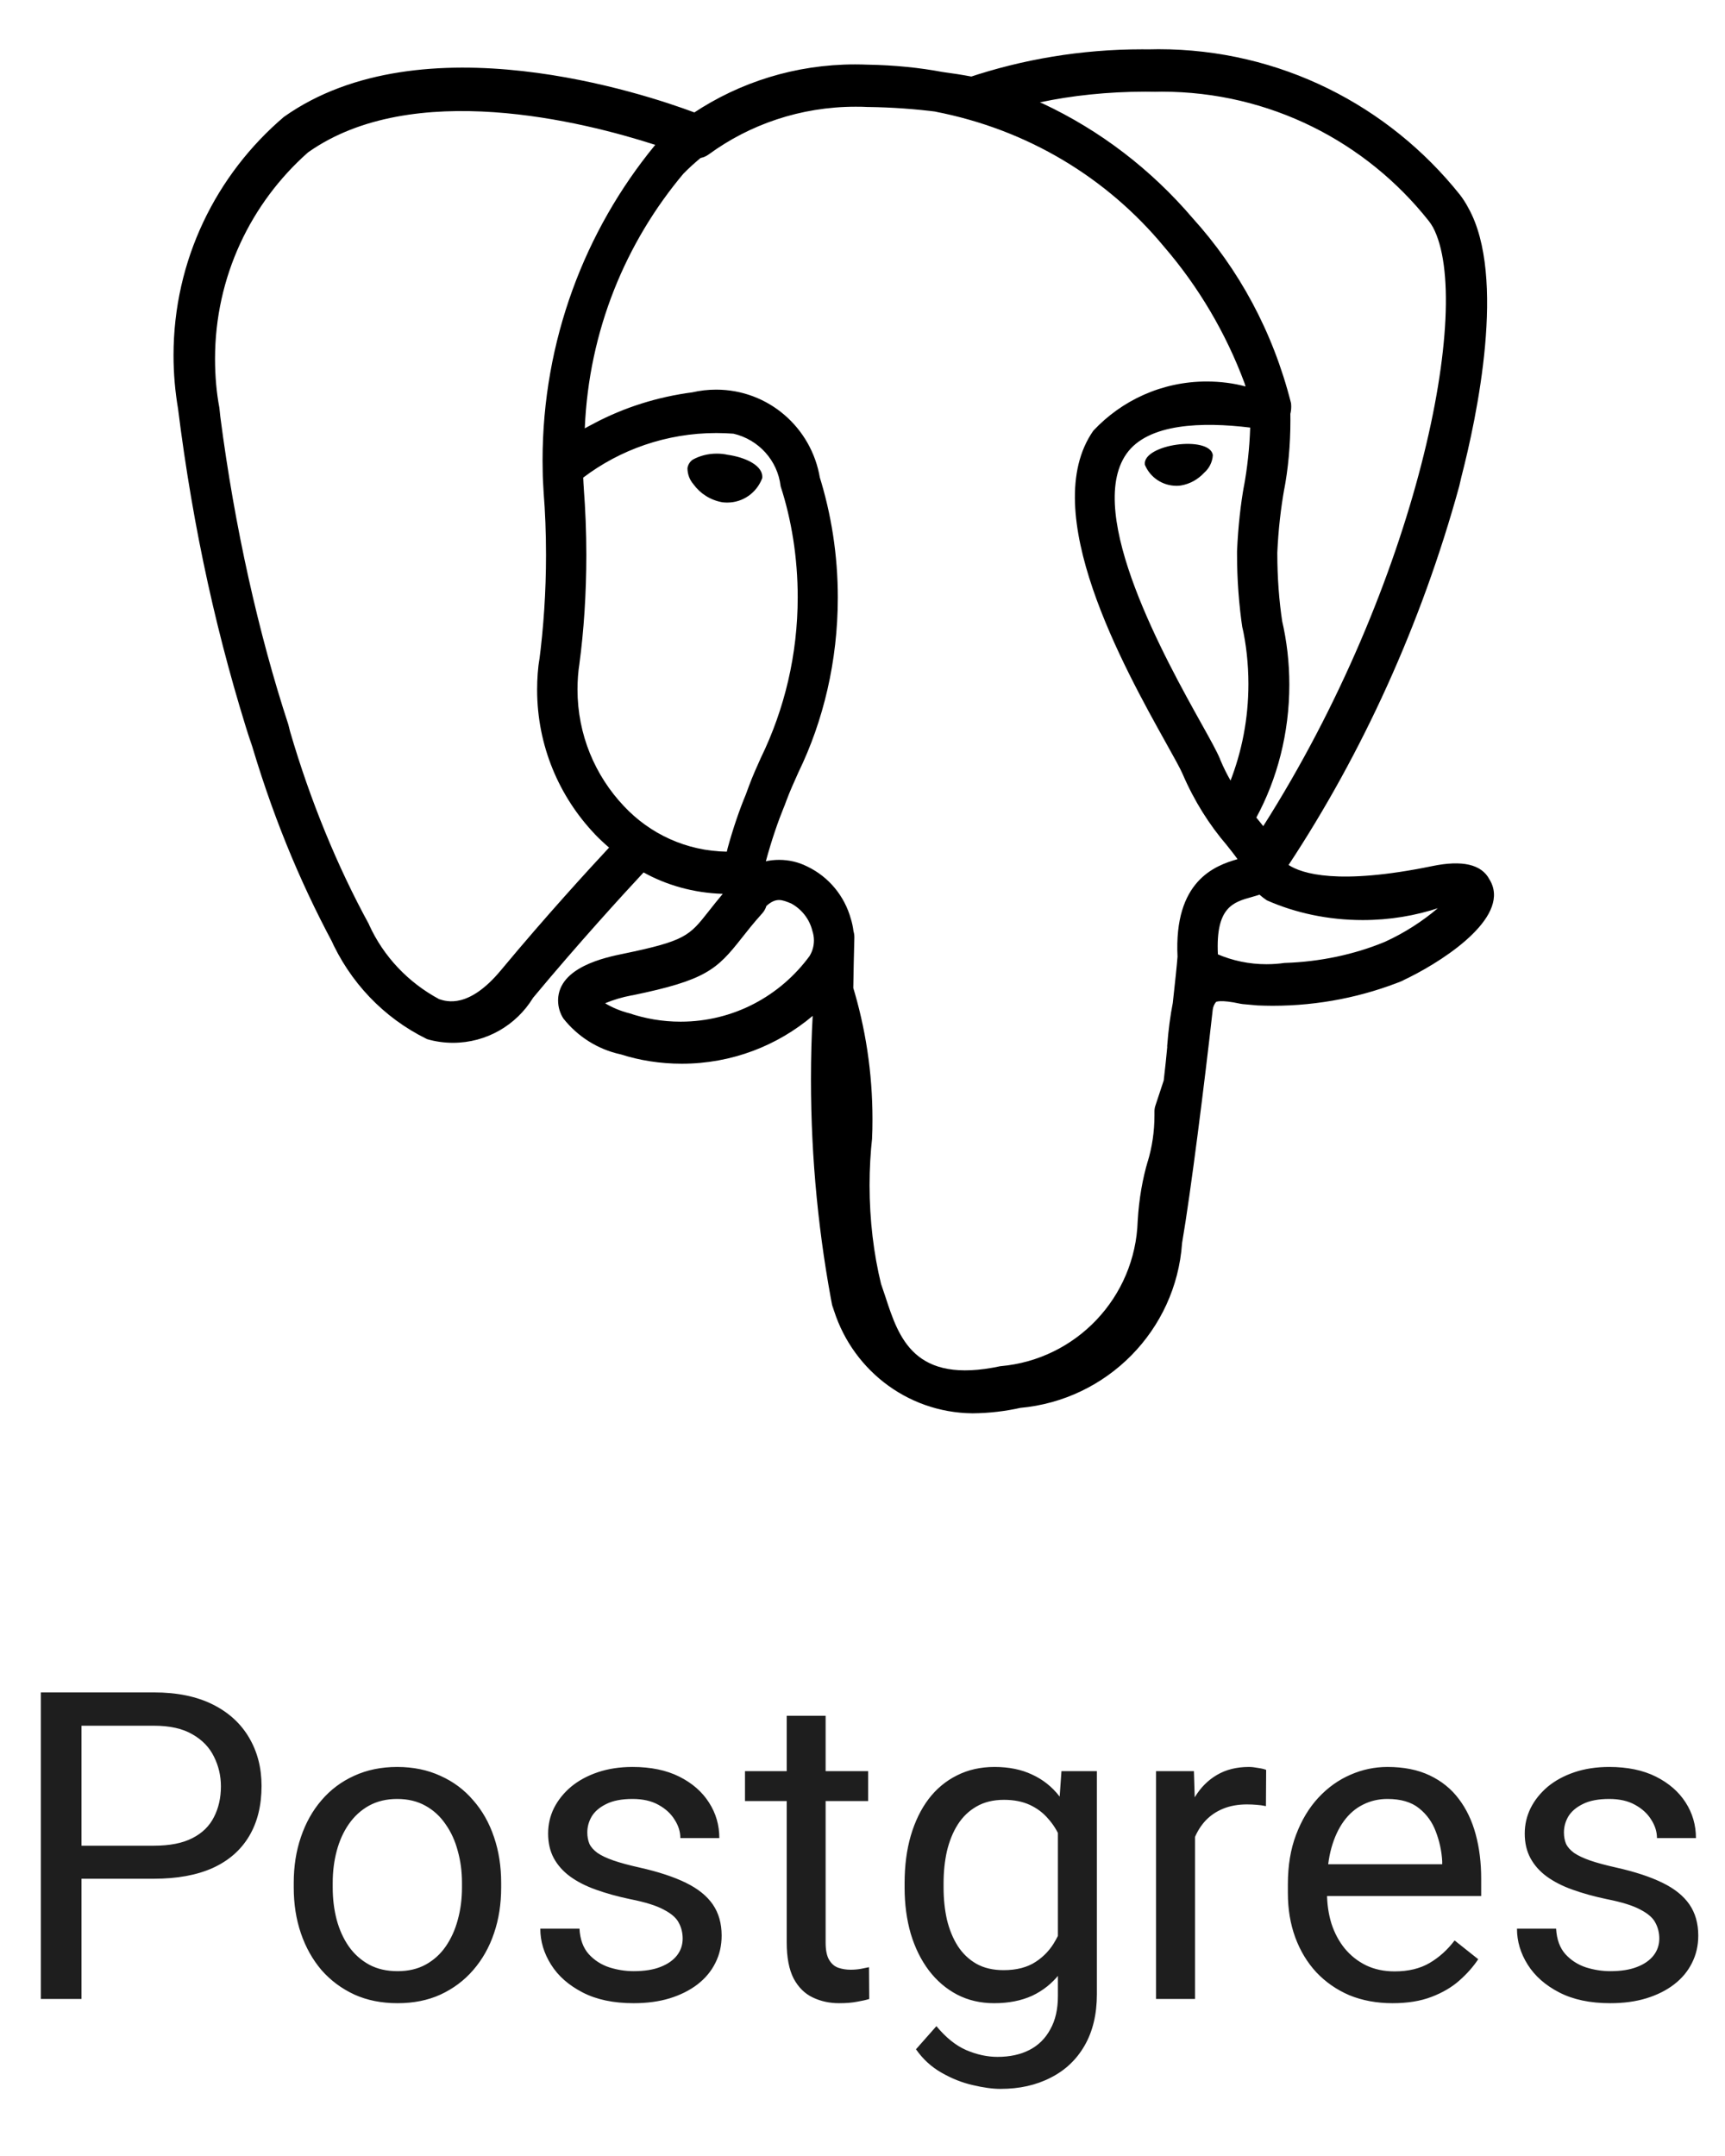
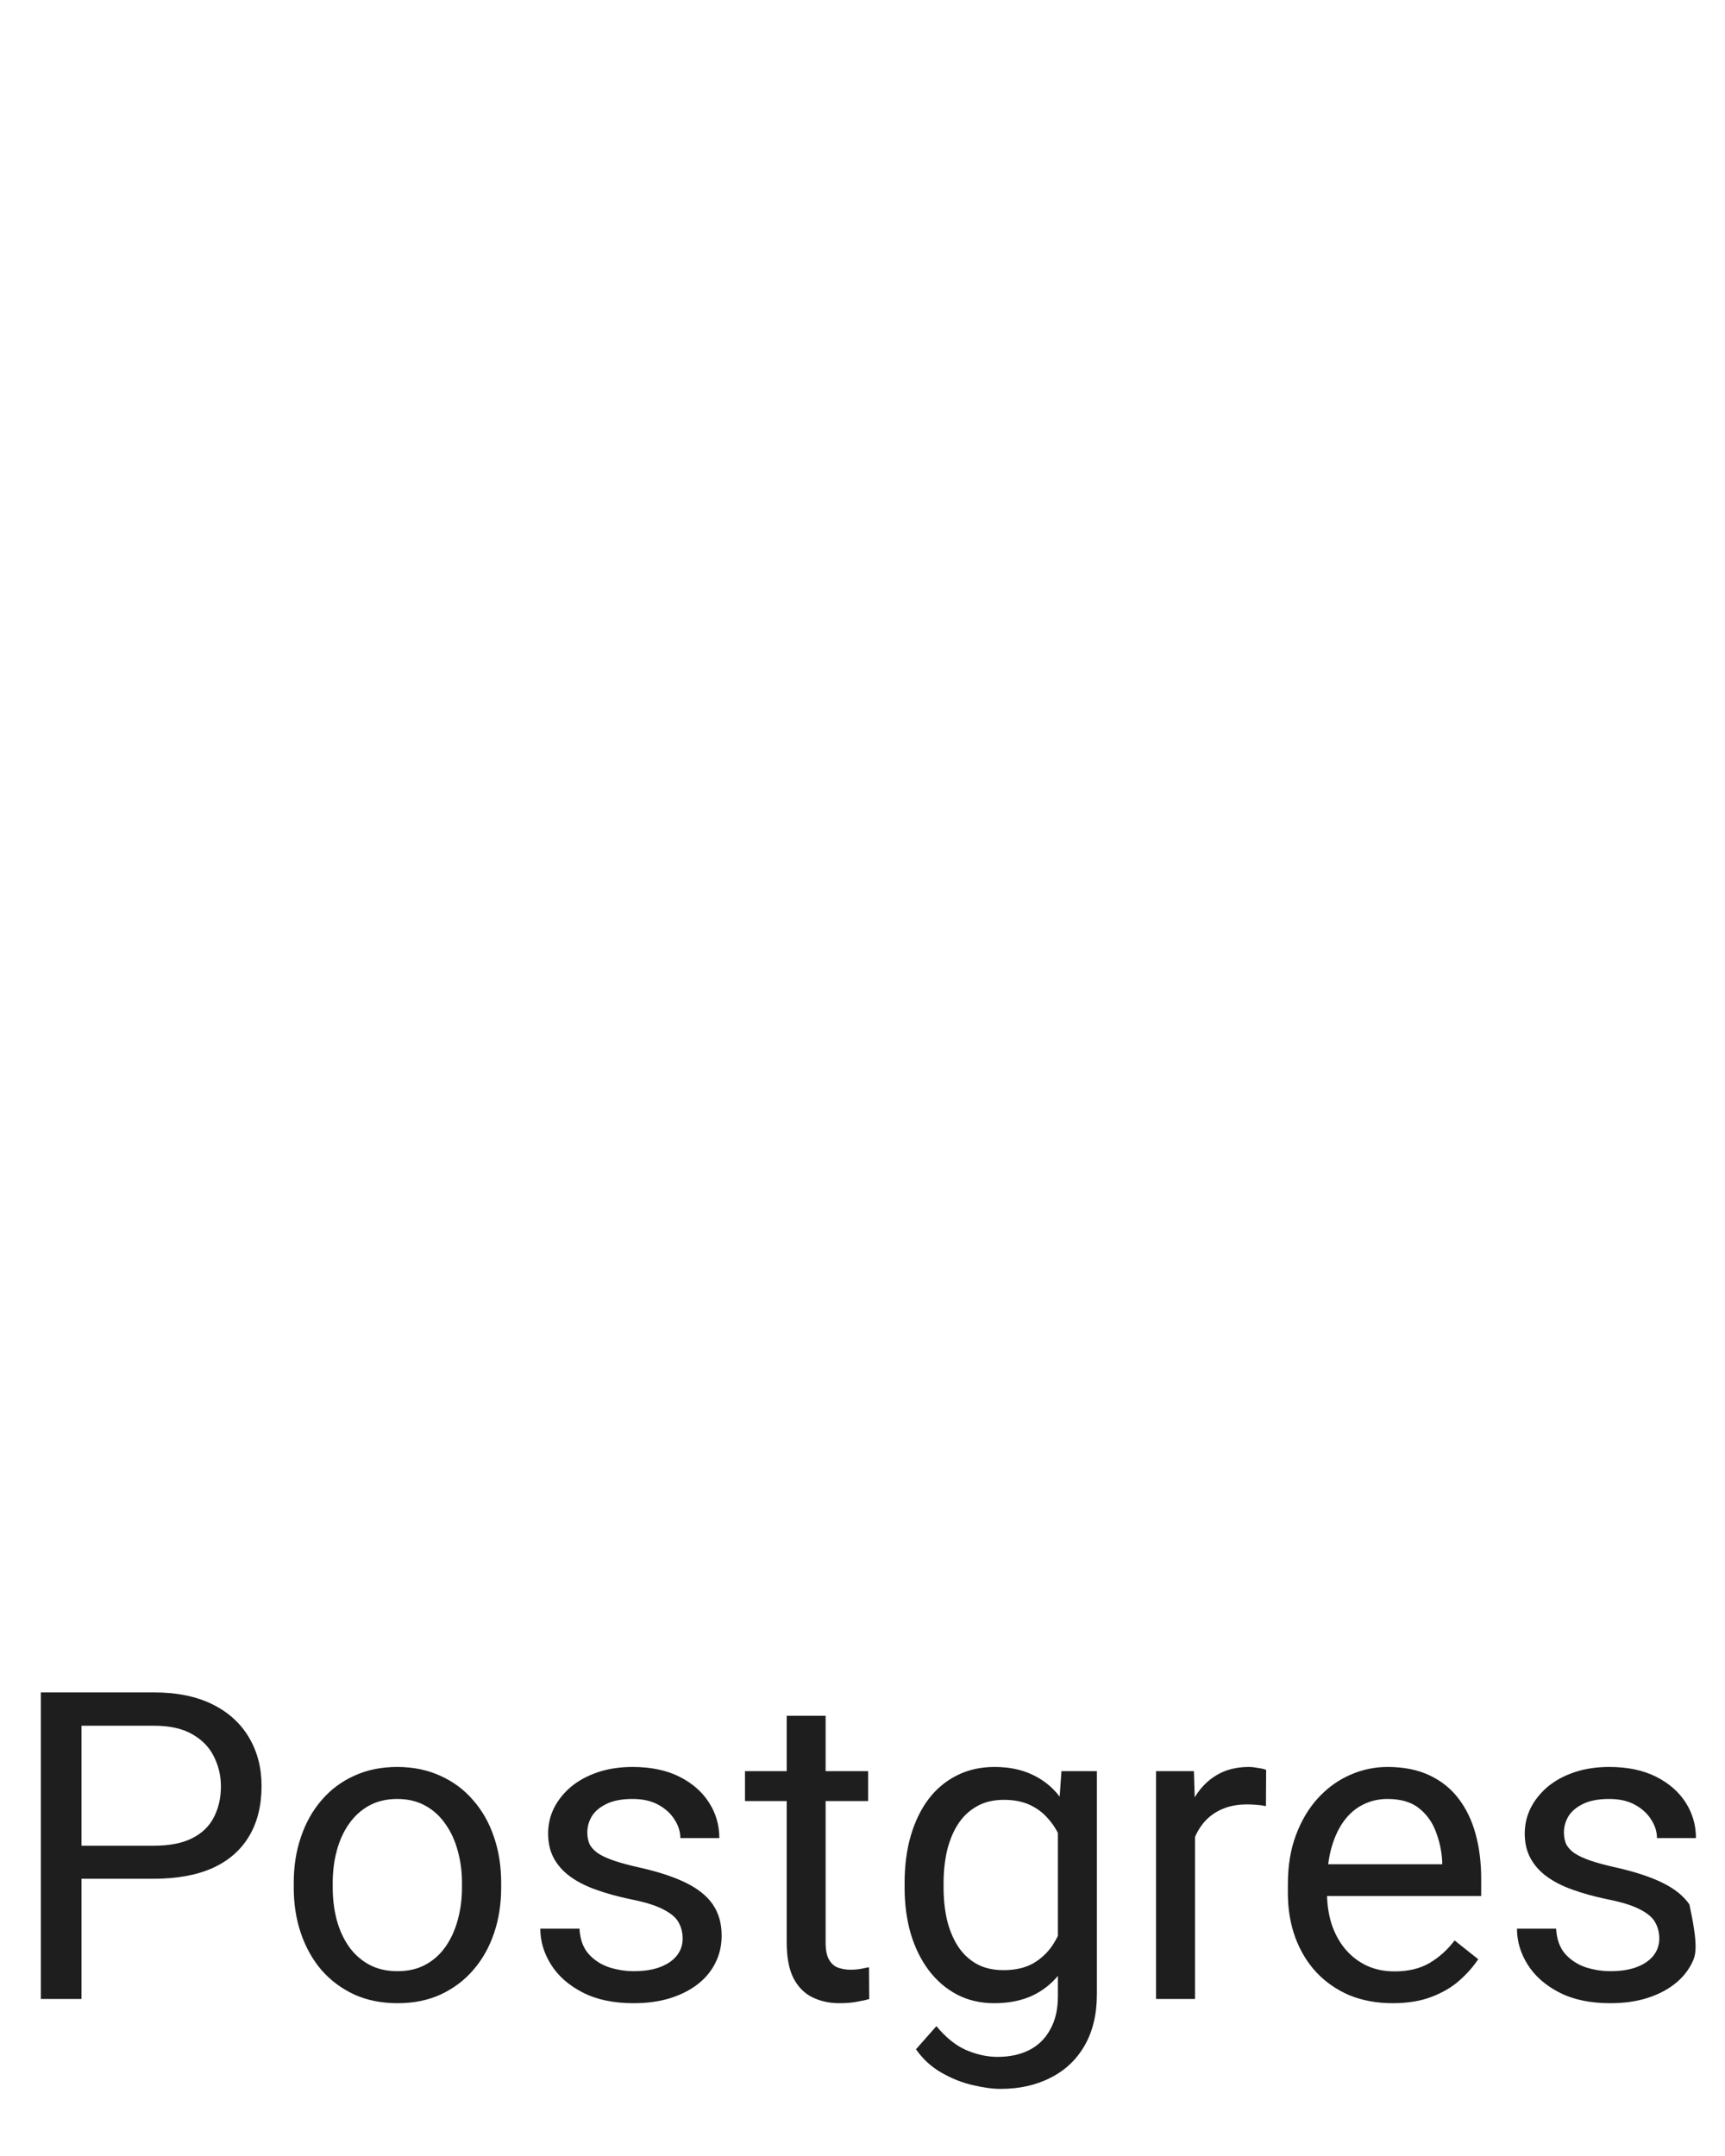
<svg xmlns="http://www.w3.org/2000/svg" width="32" height="40" viewBox="0 0 32 40" fill="none">
-   <path d="M2.855 34.856H1.336V34.243H2.855C3.15 34.243 3.388 34.196 3.57 34.102C3.753 34.009 3.885 33.879 3.969 33.712C4.055 33.545 4.098 33.355 4.098 33.142C4.098 32.946 4.055 32.763 3.969 32.591C3.885 32.419 3.753 32.281 3.57 32.177C3.388 32.07 3.15 32.017 2.855 32.017H1.512V37.087H0.758V31.399H2.855C3.285 31.399 3.648 31.474 3.945 31.622C4.242 31.77 4.467 31.976 4.621 32.239C4.775 32.5 4.852 32.798 4.852 33.134C4.852 33.498 4.775 33.809 4.621 34.067C4.467 34.325 4.242 34.522 3.945 34.657C3.648 34.79 3.285 34.856 2.855 34.856ZM5.449 35.02V34.931C5.449 34.626 5.493 34.343 5.582 34.083C5.671 33.82 5.798 33.592 5.965 33.399C6.132 33.204 6.333 33.053 6.57 32.946C6.807 32.837 7.073 32.782 7.367 32.782C7.664 32.782 7.931 32.837 8.168 32.946C8.408 33.053 8.611 33.204 8.777 33.399C8.947 33.592 9.076 33.82 9.164 34.083C9.253 34.343 9.297 34.626 9.297 34.931V35.02C9.297 35.325 9.253 35.608 9.164 35.868C9.076 36.129 8.947 36.356 8.777 36.552C8.611 36.744 8.409 36.895 8.172 37.005C7.938 37.112 7.672 37.165 7.375 37.165C7.078 37.165 6.811 37.112 6.574 37.005C6.337 36.895 6.134 36.744 5.965 36.552C5.798 36.356 5.671 36.129 5.582 35.868C5.493 35.608 5.449 35.325 5.449 35.02ZM6.172 34.931V35.02C6.172 35.231 6.197 35.431 6.246 35.618C6.296 35.803 6.37 35.967 6.469 36.11C6.57 36.254 6.697 36.367 6.848 36.45C6.999 36.531 7.174 36.571 7.375 36.571C7.573 36.571 7.746 36.531 7.895 36.45C8.046 36.367 8.171 36.254 8.27 36.11C8.368 35.967 8.443 35.803 8.492 35.618C8.544 35.431 8.57 35.231 8.57 35.02V34.931C8.57 34.722 8.544 34.526 8.492 34.341C8.443 34.153 8.367 33.988 8.266 33.845C8.167 33.699 8.042 33.584 7.891 33.501C7.742 33.418 7.568 33.376 7.367 33.376C7.169 33.376 6.995 33.418 6.844 33.501C6.695 33.584 6.57 33.699 6.469 33.845C6.37 33.988 6.296 34.153 6.246 34.341C6.197 34.526 6.172 34.722 6.172 34.931ZM12.664 35.966C12.664 35.862 12.641 35.765 12.594 35.677C12.55 35.586 12.457 35.504 12.316 35.431C12.178 35.355 11.97 35.29 11.691 35.235C11.457 35.186 11.245 35.127 11.055 35.059C10.867 34.992 10.707 34.91 10.574 34.813C10.444 34.717 10.344 34.604 10.273 34.474C10.203 34.343 10.168 34.191 10.168 34.017C10.168 33.85 10.204 33.692 10.277 33.544C10.353 33.395 10.458 33.264 10.594 33.149C10.732 33.035 10.897 32.945 11.09 32.88C11.283 32.815 11.497 32.782 11.734 32.782C12.073 32.782 12.362 32.842 12.602 32.962C12.841 33.082 13.025 33.242 13.152 33.442C13.28 33.64 13.344 33.86 13.344 34.102H12.621C12.621 33.985 12.586 33.872 12.516 33.763C12.448 33.651 12.348 33.558 12.215 33.485C12.085 33.412 11.925 33.376 11.734 33.376C11.534 33.376 11.371 33.407 11.246 33.47C11.124 33.53 11.034 33.606 10.977 33.7C10.922 33.794 10.895 33.893 10.895 33.997C10.895 34.075 10.908 34.145 10.934 34.208C10.962 34.268 11.012 34.324 11.082 34.376C11.152 34.425 11.251 34.472 11.379 34.517C11.507 34.561 11.669 34.605 11.867 34.649C12.213 34.727 12.499 34.821 12.723 34.931C12.947 35.04 13.113 35.174 13.223 35.333C13.332 35.492 13.387 35.684 13.387 35.911C13.387 36.096 13.348 36.265 13.27 36.419C13.194 36.572 13.083 36.705 12.938 36.817C12.794 36.927 12.622 37.013 12.422 37.075C12.224 37.135 12.001 37.165 11.754 37.165C11.382 37.165 11.066 37.099 10.809 36.966C10.551 36.833 10.355 36.661 10.223 36.45C10.09 36.239 10.023 36.017 10.023 35.782H10.75C10.76 35.98 10.818 36.138 10.922 36.255C11.026 36.369 11.154 36.451 11.305 36.501C11.456 36.548 11.605 36.571 11.754 36.571C11.952 36.571 12.117 36.545 12.25 36.493C12.385 36.441 12.488 36.369 12.559 36.278C12.629 36.187 12.664 36.083 12.664 35.966ZM16.105 32.86V33.415H13.82V32.86H16.105ZM14.594 31.833H15.316V36.04C15.316 36.183 15.338 36.291 15.383 36.364C15.427 36.437 15.484 36.485 15.555 36.509C15.625 36.532 15.7 36.544 15.781 36.544C15.841 36.544 15.904 36.539 15.969 36.528C16.037 36.515 16.087 36.505 16.121 36.497L16.125 37.087C16.068 37.105 15.992 37.122 15.898 37.138C15.807 37.156 15.697 37.165 15.566 37.165C15.389 37.165 15.227 37.13 15.078 37.059C14.93 36.989 14.811 36.872 14.723 36.708C14.637 36.541 14.594 36.317 14.594 36.036V31.833ZM19.691 32.86H20.348V36.997C20.348 37.369 20.272 37.687 20.121 37.95C19.97 38.213 19.759 38.412 19.488 38.548C19.22 38.686 18.91 38.755 18.559 38.755C18.413 38.755 18.241 38.731 18.043 38.684C17.848 38.64 17.655 38.563 17.465 38.454C17.277 38.347 17.12 38.203 16.992 38.02L17.371 37.591C17.548 37.804 17.733 37.953 17.926 38.036C18.121 38.119 18.314 38.161 18.504 38.161C18.733 38.161 18.931 38.118 19.098 38.032C19.264 37.946 19.393 37.819 19.484 37.649C19.578 37.483 19.625 37.277 19.625 37.032V33.79L19.691 32.86ZM16.781 35.02V34.938C16.781 34.615 16.819 34.322 16.895 34.059C16.973 33.794 17.083 33.566 17.227 33.376C17.372 33.186 17.548 33.04 17.754 32.938C17.96 32.834 18.191 32.782 18.449 32.782C18.715 32.782 18.947 32.829 19.145 32.923C19.345 33.014 19.514 33.148 19.652 33.325C19.793 33.5 19.904 33.711 19.984 33.958C20.065 34.205 20.121 34.485 20.152 34.798V35.157C20.124 35.467 20.068 35.746 19.984 35.993C19.904 36.24 19.793 36.451 19.652 36.626C19.514 36.8 19.345 36.934 19.145 37.028C18.944 37.119 18.71 37.165 18.441 37.165C18.189 37.165 17.96 37.112 17.754 37.005C17.551 36.898 17.376 36.748 17.23 36.556C17.085 36.363 16.973 36.136 16.895 35.876C16.819 35.613 16.781 35.328 16.781 35.02ZM17.504 34.938V35.02C17.504 35.231 17.525 35.429 17.566 35.614C17.611 35.799 17.677 35.962 17.766 36.102C17.857 36.243 17.973 36.354 18.113 36.434C18.254 36.513 18.422 36.552 18.617 36.552C18.857 36.552 19.055 36.501 19.211 36.399C19.367 36.298 19.491 36.164 19.582 35.997C19.676 35.83 19.749 35.649 19.801 35.454V34.513C19.772 34.369 19.728 34.231 19.668 34.099C19.611 33.963 19.535 33.843 19.441 33.739C19.35 33.632 19.237 33.548 19.102 33.485C18.966 33.423 18.807 33.392 18.625 33.392C18.427 33.392 18.256 33.433 18.113 33.517C17.973 33.597 17.857 33.709 17.766 33.852C17.677 33.993 17.611 34.157 17.566 34.345C17.525 34.53 17.504 34.727 17.504 34.938ZM22.168 33.524V37.087H21.445V32.86H22.148L22.168 33.524ZM23.488 32.837L23.484 33.509C23.424 33.496 23.367 33.488 23.312 33.485C23.26 33.48 23.201 33.477 23.133 33.477C22.966 33.477 22.819 33.504 22.691 33.556C22.564 33.608 22.456 33.681 22.367 33.774C22.279 33.868 22.208 33.98 22.156 34.11C22.107 34.238 22.074 34.379 22.059 34.532L21.855 34.649C21.855 34.394 21.88 34.155 21.93 33.931C21.982 33.707 22.061 33.509 22.168 33.337C22.275 33.162 22.41 33.027 22.574 32.931C22.741 32.832 22.939 32.782 23.168 32.782C23.22 32.782 23.28 32.789 23.348 32.802C23.415 32.812 23.462 32.824 23.488 32.837ZM25.832 37.165C25.538 37.165 25.271 37.115 25.031 37.017C24.794 36.915 24.59 36.773 24.418 36.591C24.249 36.408 24.119 36.192 24.027 35.942C23.936 35.692 23.891 35.419 23.891 35.122V34.958C23.891 34.614 23.941 34.308 24.043 34.04C24.145 33.769 24.283 33.54 24.457 33.352C24.631 33.165 24.829 33.023 25.051 32.927C25.272 32.83 25.501 32.782 25.738 32.782C26.04 32.782 26.301 32.834 26.52 32.938C26.741 33.043 26.922 33.188 27.062 33.376C27.203 33.561 27.307 33.78 27.375 34.032C27.443 34.282 27.477 34.556 27.477 34.852V35.177H24.32V34.587H26.754V34.532C26.744 34.345 26.704 34.162 26.637 33.985C26.572 33.808 26.467 33.662 26.324 33.548C26.181 33.433 25.986 33.376 25.738 33.376C25.574 33.376 25.423 33.411 25.285 33.481C25.147 33.549 25.029 33.651 24.93 33.786C24.831 33.922 24.754 34.087 24.699 34.282C24.645 34.477 24.617 34.703 24.617 34.958V35.122C24.617 35.322 24.645 35.511 24.699 35.688C24.756 35.863 24.838 36.017 24.945 36.149C25.055 36.282 25.186 36.386 25.34 36.462C25.496 36.537 25.673 36.575 25.871 36.575C26.126 36.575 26.342 36.523 26.52 36.419C26.697 36.315 26.852 36.175 26.984 36.001L27.422 36.349C27.331 36.487 27.215 36.618 27.074 36.743C26.934 36.868 26.76 36.97 26.555 37.048C26.352 37.126 26.111 37.165 25.832 37.165ZM30.781 35.966C30.781 35.862 30.758 35.765 30.711 35.677C30.667 35.586 30.574 35.504 30.434 35.431C30.296 35.355 30.087 35.29 29.809 35.235C29.574 35.186 29.362 35.127 29.172 35.059C28.984 34.992 28.824 34.91 28.691 34.813C28.561 34.717 28.461 34.604 28.391 34.474C28.32 34.343 28.285 34.191 28.285 34.017C28.285 33.85 28.322 33.692 28.395 33.544C28.47 33.395 28.576 33.264 28.711 33.149C28.849 33.035 29.014 32.945 29.207 32.88C29.4 32.815 29.615 32.782 29.852 32.782C30.19 32.782 30.479 32.842 30.719 32.962C30.958 33.082 31.142 33.242 31.27 33.442C31.397 33.64 31.461 33.86 31.461 34.102H30.738C30.738 33.985 30.703 33.872 30.633 33.763C30.565 33.651 30.465 33.558 30.332 33.485C30.202 33.412 30.042 33.376 29.852 33.376C29.651 33.376 29.488 33.407 29.363 33.47C29.241 33.53 29.151 33.606 29.094 33.7C29.039 33.794 29.012 33.893 29.012 33.997C29.012 34.075 29.025 34.145 29.051 34.208C29.079 34.268 29.129 34.324 29.199 34.376C29.27 34.425 29.369 34.472 29.496 34.517C29.624 34.561 29.787 34.605 29.984 34.649C30.331 34.727 30.616 34.821 30.84 34.931C31.064 35.04 31.23 35.174 31.34 35.333C31.449 35.492 31.504 35.684 31.504 35.911C31.504 36.096 31.465 36.265 31.387 36.419C31.311 36.572 31.201 36.705 31.055 36.817C30.912 36.927 30.74 37.013 30.539 37.075C30.341 37.135 30.119 37.165 29.871 37.165C29.499 37.165 29.184 37.099 28.926 36.966C28.668 36.833 28.473 36.661 28.34 36.45C28.207 36.239 28.141 36.017 28.141 35.782H28.867C28.878 35.98 28.935 36.138 29.039 36.255C29.143 36.369 29.271 36.451 29.422 36.501C29.573 36.548 29.723 36.571 29.871 36.571C30.069 36.571 30.234 36.545 30.367 36.493C30.503 36.441 30.605 36.369 30.676 36.278C30.746 36.187 30.781 36.083 30.781 35.966Z" fill="#1E1E1E" />
-   <path d="M22.499 8.444C22.491 8.575 22.43 8.691 22.338 8.771L22.337 8.772C22.226 8.892 22.079 8.977 21.912 9.006L21.907 9.007C21.884 9.011 21.856 9.013 21.828 9.013C21.827 9.013 21.826 9.013 21.825 9.013C21.561 9.013 21.335 8.854 21.239 8.625L21.238 8.621C21.212 8.434 21.516 8.293 21.829 8.25C22.142 8.206 22.474 8.259 22.499 8.444ZM14.137 8.878C14.035 9.141 13.785 9.324 13.491 9.324C13.488 9.324 13.485 9.324 13.482 9.324H13.483C13.452 9.324 13.424 9.321 13.394 9.318H13.397C13.177 9.278 12.99 9.157 12.866 8.987L12.864 8.984C12.795 8.905 12.753 8.8 12.753 8.686V8.685C12.763 8.62 12.799 8.564 12.85 8.529L12.851 8.528C12.979 8.457 13.133 8.416 13.296 8.416C13.366 8.416 13.434 8.423 13.5 8.438L13.494 8.437C13.828 8.483 14.172 8.641 14.139 8.878H14.137ZM23.434 15.327L23.343 15.214L23.306 15.168C23.692 14.454 23.918 13.604 23.918 12.703C23.918 12.291 23.871 11.891 23.781 11.506L23.788 11.542C23.729 11.16 23.695 10.718 23.695 10.27C23.695 10.264 23.695 10.258 23.695 10.252C23.714 9.829 23.759 9.434 23.828 9.047L23.819 9.103C23.895 8.711 23.938 8.261 23.938 7.8C23.938 7.757 23.938 7.715 23.937 7.672V7.679C23.947 7.638 23.953 7.591 23.953 7.542C23.953 7.52 23.951 7.498 23.949 7.476V7.478C23.612 6.145 22.978 4.99 22.12 4.042L22.126 4.049C21.357 3.147 20.412 2.421 19.342 1.92L19.291 1.899C19.878 1.773 20.553 1.701 21.245 1.701C21.308 1.701 21.372 1.702 21.435 1.703H21.426C21.464 1.702 21.508 1.701 21.552 1.701C23.559 1.701 25.346 2.637 26.502 4.096L26.512 4.109C26.535 4.14 26.559 4.174 26.579 4.211L26.582 4.215C27.345 5.644 26.291 10.831 23.433 15.329L23.434 15.327ZM23.192 7.932C23.179 8.316 23.139 8.68 23.074 9.035L23.081 8.989C23.015 9.347 22.968 9.774 22.949 10.208L22.948 10.229C22.948 10.243 22.948 10.259 22.948 10.276C22.948 10.755 22.983 11.225 23.052 11.684L23.046 11.632C23.117 11.95 23.159 12.315 23.159 12.69C23.159 13.334 23.037 13.95 22.815 14.514L22.827 14.481C22.763 14.37 22.696 14.237 22.638 14.098L22.629 14.074C22.573 13.94 22.453 13.723 22.286 13.424C21.637 12.26 20.117 9.534 20.895 8.422C21.295 7.85 22.309 7.825 23.192 7.933L23.192 7.932ZM22.593 17.707C22.549 16.831 22.876 16.738 23.222 16.642C23.27 16.629 23.317 16.614 23.365 16.599C23.407 16.636 23.453 16.672 23.501 16.704L23.506 16.706C24.029 16.937 24.638 17.07 25.279 17.07C25.779 17.07 26.259 16.989 26.708 16.839L26.675 16.848C26.385 17.095 26.055 17.307 25.697 17.471L25.671 17.482C25.127 17.705 24.497 17.844 23.837 17.865H23.829C23.728 17.88 23.613 17.889 23.495 17.889C23.17 17.889 22.859 17.822 22.578 17.7L22.593 17.706L22.593 17.707ZM21.654 19.417C21.636 19.603 21.616 19.813 21.588 20.045L21.435 20.508C21.423 20.541 21.416 20.58 21.416 20.621C21.416 20.643 21.416 20.67 21.416 20.696C21.416 20.995 21.372 21.285 21.289 21.558L21.294 21.537C21.196 21.865 21.129 22.246 21.106 22.638L21.105 22.651C21.061 24.072 19.962 25.222 18.567 25.346L18.556 25.347C16.958 25.69 16.674 24.823 16.425 24.059C16.399 23.979 16.372 23.899 16.344 23.82C16.209 23.27 16.131 22.638 16.131 21.988C16.131 21.685 16.148 21.385 16.181 21.09L16.177 21.126C16.183 21.018 16.185 20.891 16.185 20.763C16.185 19.898 16.055 19.062 15.813 18.276L15.829 18.336C15.834 18.026 15.84 17.713 15.849 17.396C15.849 17.393 15.849 17.389 15.849 17.386C15.849 17.347 15.843 17.31 15.832 17.274L15.833 17.277C15.822 17.192 15.806 17.118 15.784 17.047L15.787 17.058C15.668 16.618 15.368 16.264 14.973 16.075L14.964 16.071C14.816 15.997 14.64 15.953 14.454 15.953C14.366 15.953 14.281 15.962 14.199 15.981L14.207 15.979C14.315 15.583 14.426 15.259 14.554 14.943L14.532 15.005L14.588 14.855C14.65 14.687 14.729 14.512 14.812 14.327C15.273 13.379 15.542 12.264 15.542 11.086C15.542 10.295 15.421 9.532 15.195 8.815L15.21 8.868C15.055 7.933 14.252 7.229 13.285 7.229C13.133 7.229 12.985 7.246 12.843 7.279L12.857 7.277C12.185 7.364 11.577 7.562 11.025 7.852L11.054 7.838C10.985 7.873 10.916 7.91 10.848 7.947C10.924 6.136 11.604 4.497 12.688 3.21L12.678 3.222C12.777 3.121 12.882 3.026 12.99 2.936L12.998 2.931C13.056 2.919 13.107 2.895 13.151 2.862L13.15 2.863C13.904 2.311 14.85 1.98 15.873 1.98C15.955 1.98 16.036 1.981 16.116 1.986L16.105 1.985C16.549 1.991 16.977 2.022 17.399 2.076L17.343 2.07C19.067 2.402 20.538 3.304 21.588 4.57L21.598 4.582C22.229 5.315 22.74 6.174 23.088 7.111L23.106 7.17C22.89 7.111 22.641 7.078 22.384 7.078C21.555 7.078 20.808 7.429 20.283 7.99L20.282 7.991C19.235 9.487 20.855 12.392 21.632 13.787C21.775 14.043 21.898 14.264 21.937 14.357C22.156 14.865 22.432 15.301 22.764 15.688L22.758 15.681C22.831 15.773 22.902 15.862 22.957 15.94C22.534 16.061 21.775 16.343 21.844 17.75C21.831 17.915 21.799 18.221 21.756 18.609C21.711 18.836 21.674 19.113 21.653 19.394L21.651 19.417L21.654 19.417ZM13.889 14.595L13.834 14.744C13.718 15.021 13.598 15.373 13.499 15.733L13.483 15.801C12.729 15.79 12.053 15.468 11.575 14.957L11.573 14.955C11.04 14.392 10.713 13.63 10.713 12.791C10.713 12.624 10.725 12.461 10.751 12.3L10.748 12.318C10.83 11.711 10.877 11.009 10.877 10.296C10.877 9.873 10.86 9.454 10.828 9.038L10.832 9.093C10.826 9.003 10.821 8.924 10.819 8.861C11.498 8.346 12.358 8.034 13.29 8.034C13.402 8.034 13.511 8.039 13.62 8.047L13.606 8.046C14.073 8.155 14.425 8.542 14.481 9.019L14.482 9.024C14.682 9.638 14.798 10.345 14.798 11.079C14.798 12.147 14.553 13.158 14.115 14.059L14.133 14.018C14.044 14.215 13.961 14.4 13.889 14.594V14.595ZM11.681 18.801C11.508 18.757 11.356 18.693 11.218 18.609L11.226 18.613C11.371 18.552 11.542 18.5 11.719 18.467L11.735 18.465C13.089 18.186 13.297 17.99 13.754 17.41C13.858 17.278 13.976 17.127 14.141 16.944C14.175 16.906 14.201 16.86 14.217 16.809L14.218 16.807C14.398 16.647 14.505 16.691 14.679 16.763C14.871 16.869 15.012 17.047 15.067 17.258L15.068 17.264C15.087 17.319 15.099 17.381 15.099 17.447C15.099 17.553 15.07 17.651 15.019 17.735L15.021 17.733C14.477 18.477 13.607 18.955 12.625 18.955C12.288 18.955 11.963 18.898 11.66 18.794L11.681 18.801ZM5.347 13.437C4.798 11.762 4.351 9.775 4.087 7.73L4.069 7.562C4.017 7.29 3.989 6.977 3.989 6.658C3.989 5.134 4.654 3.767 5.711 2.83L5.716 2.826C7.652 1.457 10.819 2.256 12.156 2.688L12.146 2.699C10.851 4.278 10.065 6.32 10.065 8.544C10.065 8.62 10.066 8.696 10.068 8.772V8.761C10.068 8.848 10.075 8.971 10.085 9.14C10.113 9.486 10.129 9.889 10.129 10.296C10.129 10.973 10.085 11.64 9.999 12.294L10.007 12.217C9.979 12.391 9.964 12.591 9.964 12.796C9.964 13.834 10.371 14.778 11.035 15.476L11.033 15.475C11.118 15.563 11.207 15.647 11.299 15.725C10.934 16.117 10.139 16.982 9.293 18C8.695 18.72 8.282 18.581 8.146 18.537C7.568 18.226 7.115 17.744 6.848 17.16L6.841 17.142C6.263 16.085 5.756 14.857 5.381 13.571L5.348 13.439L5.347 13.437ZM27.688 16.438C27.672 16.39 27.652 16.349 27.627 16.311L27.629 16.313C27.482 16.036 27.126 15.953 26.567 16.069C24.823 16.428 24.148 16.207 23.904 16.048C25.268 13.979 26.366 11.583 27.069 9.023L27.11 8.847C27.396 7.739 27.951 5.132 27.239 3.858C27.189 3.763 27.136 3.682 27.077 3.606L27.08 3.61C25.761 1.96 23.748 0.913 21.491 0.913C21.427 0.913 21.363 0.914 21.3 0.916H21.309C21.274 0.915 21.233 0.915 21.19 0.915C20.058 0.915 18.969 1.1 17.952 1.442L18.024 1.421C17.843 1.387 17.662 1.359 17.48 1.335C17.068 1.257 16.591 1.208 16.103 1.2H16.097C16.026 1.197 15.945 1.195 15.862 1.195C14.752 1.195 13.721 1.527 12.861 2.099L12.881 2.086C11.977 1.748 7.832 0.351 5.266 2.169C4.01 3.24 3.219 4.824 3.219 6.593C3.219 6.935 3.249 7.27 3.305 7.596L3.3 7.561C3.583 9.837 4.042 11.886 4.677 13.856L4.611 13.617C5.027 15.065 5.541 16.317 6.173 17.498L6.122 17.393C6.487 18.224 7.119 18.882 7.907 19.271L7.929 19.281C8.071 19.322 8.234 19.347 8.402 19.347C9.028 19.347 9.577 19.017 9.884 18.52L9.888 18.513C10.733 17.497 11.565 16.587 11.939 16.186C12.362 16.421 12.864 16.566 13.399 16.583H13.404L13.405 16.587C13.316 16.693 13.229 16.801 13.144 16.91C12.787 17.364 12.712 17.457 11.562 17.695C11.235 17.762 10.366 17.941 10.353 18.55C10.353 18.553 10.353 18.557 10.353 18.561C10.353 18.685 10.389 18.801 10.452 18.898L10.45 18.895C10.713 19.228 11.084 19.467 11.508 19.56L11.521 19.563C11.858 19.672 12.246 19.735 12.647 19.735C13.575 19.735 14.424 19.4 15.081 18.843L15.076 18.847C15.055 19.2 15.044 19.613 15.044 20.029C15.044 21.508 15.189 22.954 15.463 24.353L15.44 24.212C15.762 25.371 16.804 26.21 18.042 26.221H18.044C18.355 26.218 18.657 26.182 18.947 26.116L18.919 26.121C20.538 25.977 21.814 24.682 21.928 23.067L21.929 23.057C22.088 22.139 22.353 20.026 22.497 18.733C22.504 18.678 22.526 18.629 22.558 18.589L22.557 18.59C22.558 18.589 22.631 18.54 23.008 18.622L23.054 18.629L23.322 18.653L23.338 18.654C23.418 18.657 23.512 18.66 23.607 18.66C24.471 18.66 25.296 18.491 26.049 18.184L26.006 18.199C26.686 17.884 27.91 17.111 27.688 16.438Z" fill="black" />
+   <path d="M2.855 34.856H1.336V34.243H2.855C3.15 34.243 3.388 34.196 3.57 34.102C3.753 34.009 3.885 33.879 3.969 33.712C4.055 33.545 4.098 33.355 4.098 33.142C4.098 32.946 4.055 32.763 3.969 32.591C3.885 32.419 3.753 32.281 3.57 32.177C3.388 32.07 3.15 32.017 2.855 32.017H1.512V37.087H0.758V31.399H2.855C3.285 31.399 3.648 31.474 3.945 31.622C4.242 31.77 4.467 31.976 4.621 32.239C4.775 32.5 4.852 32.798 4.852 33.134C4.852 33.498 4.775 33.809 4.621 34.067C4.467 34.325 4.242 34.522 3.945 34.657C3.648 34.79 3.285 34.856 2.855 34.856ZM5.449 35.02V34.931C5.449 34.626 5.493 34.343 5.582 34.083C5.671 33.82 5.798 33.592 5.965 33.399C6.132 33.204 6.333 33.053 6.57 32.946C6.807 32.837 7.073 32.782 7.367 32.782C7.664 32.782 7.931 32.837 8.168 32.946C8.408 33.053 8.611 33.204 8.777 33.399C8.947 33.592 9.076 33.82 9.164 34.083C9.253 34.343 9.297 34.626 9.297 34.931V35.02C9.297 35.325 9.253 35.608 9.164 35.868C9.076 36.129 8.947 36.356 8.777 36.552C8.611 36.744 8.409 36.895 8.172 37.005C7.938 37.112 7.672 37.165 7.375 37.165C7.078 37.165 6.811 37.112 6.574 37.005C6.337 36.895 6.134 36.744 5.965 36.552C5.798 36.356 5.671 36.129 5.582 35.868C5.493 35.608 5.449 35.325 5.449 35.02ZM6.172 34.931V35.02C6.172 35.231 6.197 35.431 6.246 35.618C6.296 35.803 6.37 35.967 6.469 36.11C6.57 36.254 6.697 36.367 6.848 36.45C6.999 36.531 7.174 36.571 7.375 36.571C7.573 36.571 7.746 36.531 7.895 36.45C8.046 36.367 8.171 36.254 8.27 36.11C8.368 35.967 8.443 35.803 8.492 35.618C8.544 35.431 8.57 35.231 8.57 35.02V34.931C8.57 34.722 8.544 34.526 8.492 34.341C8.443 34.153 8.367 33.988 8.266 33.845C8.167 33.699 8.042 33.584 7.891 33.501C7.742 33.418 7.568 33.376 7.367 33.376C7.169 33.376 6.995 33.418 6.844 33.501C6.695 33.584 6.57 33.699 6.469 33.845C6.37 33.988 6.296 34.153 6.246 34.341C6.197 34.526 6.172 34.722 6.172 34.931ZM12.664 35.966C12.664 35.862 12.641 35.765 12.594 35.677C12.55 35.586 12.457 35.504 12.316 35.431C12.178 35.355 11.97 35.29 11.691 35.235C11.457 35.186 11.245 35.127 11.055 35.059C10.867 34.992 10.707 34.91 10.574 34.813C10.444 34.717 10.344 34.604 10.273 34.474C10.203 34.343 10.168 34.191 10.168 34.017C10.168 33.85 10.204 33.692 10.277 33.544C10.353 33.395 10.458 33.264 10.594 33.149C10.732 33.035 10.897 32.945 11.09 32.88C11.283 32.815 11.497 32.782 11.734 32.782C12.073 32.782 12.362 32.842 12.602 32.962C12.841 33.082 13.025 33.242 13.152 33.442C13.28 33.64 13.344 33.86 13.344 34.102H12.621C12.621 33.985 12.586 33.872 12.516 33.763C12.448 33.651 12.348 33.558 12.215 33.485C12.085 33.412 11.925 33.376 11.734 33.376C11.534 33.376 11.371 33.407 11.246 33.47C11.124 33.53 11.034 33.606 10.977 33.7C10.922 33.794 10.895 33.893 10.895 33.997C10.895 34.075 10.908 34.145 10.934 34.208C10.962 34.268 11.012 34.324 11.082 34.376C11.152 34.425 11.251 34.472 11.379 34.517C11.507 34.561 11.669 34.605 11.867 34.649C12.213 34.727 12.499 34.821 12.723 34.931C12.947 35.04 13.113 35.174 13.223 35.333C13.332 35.492 13.387 35.684 13.387 35.911C13.387 36.096 13.348 36.265 13.27 36.419C13.194 36.572 13.083 36.705 12.938 36.817C12.794 36.927 12.622 37.013 12.422 37.075C12.224 37.135 12.001 37.165 11.754 37.165C11.382 37.165 11.066 37.099 10.809 36.966C10.551 36.833 10.355 36.661 10.223 36.45C10.09 36.239 10.023 36.017 10.023 35.782H10.75C10.76 35.98 10.818 36.138 10.922 36.255C11.026 36.369 11.154 36.451 11.305 36.501C11.456 36.548 11.605 36.571 11.754 36.571C11.952 36.571 12.117 36.545 12.25 36.493C12.385 36.441 12.488 36.369 12.559 36.278C12.629 36.187 12.664 36.083 12.664 35.966ZM16.105 32.86V33.415H13.82V32.86H16.105ZM14.594 31.833H15.316V36.04C15.316 36.183 15.338 36.291 15.383 36.364C15.427 36.437 15.484 36.485 15.555 36.509C15.625 36.532 15.7 36.544 15.781 36.544C15.841 36.544 15.904 36.539 15.969 36.528C16.037 36.515 16.087 36.505 16.121 36.497L16.125 37.087C16.068 37.105 15.992 37.122 15.898 37.138C15.807 37.156 15.697 37.165 15.566 37.165C15.389 37.165 15.227 37.13 15.078 37.059C14.93 36.989 14.811 36.872 14.723 36.708C14.637 36.541 14.594 36.317 14.594 36.036V31.833ZM19.691 32.86H20.348V36.997C20.348 37.369 20.272 37.687 20.121 37.95C19.97 38.213 19.759 38.412 19.488 38.548C19.22 38.686 18.91 38.755 18.559 38.755C18.413 38.755 18.241 38.731 18.043 38.684C17.848 38.64 17.655 38.563 17.465 38.454C17.277 38.347 17.12 38.203 16.992 38.02L17.371 37.591C17.548 37.804 17.733 37.953 17.926 38.036C18.121 38.119 18.314 38.161 18.504 38.161C18.733 38.161 18.931 38.118 19.098 38.032C19.264 37.946 19.393 37.819 19.484 37.649C19.578 37.483 19.625 37.277 19.625 37.032V33.79L19.691 32.86ZM16.781 35.02V34.938C16.781 34.615 16.819 34.322 16.895 34.059C16.973 33.794 17.083 33.566 17.227 33.376C17.372 33.186 17.548 33.04 17.754 32.938C17.96 32.834 18.191 32.782 18.449 32.782C18.715 32.782 18.947 32.829 19.145 32.923C19.345 33.014 19.514 33.148 19.652 33.325C19.793 33.5 19.904 33.711 19.984 33.958C20.065 34.205 20.121 34.485 20.152 34.798V35.157C20.124 35.467 20.068 35.746 19.984 35.993C19.904 36.24 19.793 36.451 19.652 36.626C19.514 36.8 19.345 36.934 19.145 37.028C18.944 37.119 18.71 37.165 18.441 37.165C18.189 37.165 17.96 37.112 17.754 37.005C17.551 36.898 17.376 36.748 17.23 36.556C17.085 36.363 16.973 36.136 16.895 35.876C16.819 35.613 16.781 35.328 16.781 35.02ZM17.504 34.938V35.02C17.504 35.231 17.525 35.429 17.566 35.614C17.611 35.799 17.677 35.962 17.766 36.102C17.857 36.243 17.973 36.354 18.113 36.434C18.254 36.513 18.422 36.552 18.617 36.552C18.857 36.552 19.055 36.501 19.211 36.399C19.367 36.298 19.491 36.164 19.582 35.997C19.676 35.83 19.749 35.649 19.801 35.454V34.513C19.772 34.369 19.728 34.231 19.668 34.099C19.611 33.963 19.535 33.843 19.441 33.739C19.35 33.632 19.237 33.548 19.102 33.485C18.966 33.423 18.807 33.392 18.625 33.392C18.427 33.392 18.256 33.433 18.113 33.517C17.973 33.597 17.857 33.709 17.766 33.852C17.677 33.993 17.611 34.157 17.566 34.345C17.525 34.53 17.504 34.727 17.504 34.938ZM22.168 33.524V37.087H21.445V32.86H22.148L22.168 33.524ZM23.488 32.837L23.484 33.509C23.424 33.496 23.367 33.488 23.312 33.485C23.26 33.48 23.201 33.477 23.133 33.477C22.966 33.477 22.819 33.504 22.691 33.556C22.564 33.608 22.456 33.681 22.367 33.774C22.279 33.868 22.208 33.98 22.156 34.11C22.107 34.238 22.074 34.379 22.059 34.532L21.855 34.649C21.855 34.394 21.88 34.155 21.93 33.931C21.982 33.707 22.061 33.509 22.168 33.337C22.275 33.162 22.41 33.027 22.574 32.931C22.741 32.832 22.939 32.782 23.168 32.782C23.22 32.782 23.28 32.789 23.348 32.802C23.415 32.812 23.462 32.824 23.488 32.837ZM25.832 37.165C25.538 37.165 25.271 37.115 25.031 37.017C24.794 36.915 24.59 36.773 24.418 36.591C24.249 36.408 24.119 36.192 24.027 35.942C23.936 35.692 23.891 35.419 23.891 35.122V34.958C23.891 34.614 23.941 34.308 24.043 34.04C24.145 33.769 24.283 33.54 24.457 33.352C24.631 33.165 24.829 33.023 25.051 32.927C25.272 32.83 25.501 32.782 25.738 32.782C26.04 32.782 26.301 32.834 26.52 32.938C26.741 33.043 26.922 33.188 27.062 33.376C27.203 33.561 27.307 33.78 27.375 34.032C27.443 34.282 27.477 34.556 27.477 34.852V35.177H24.32V34.587H26.754V34.532C26.744 34.345 26.704 34.162 26.637 33.985C26.572 33.808 26.467 33.662 26.324 33.548C26.181 33.433 25.986 33.376 25.738 33.376C25.574 33.376 25.423 33.411 25.285 33.481C25.147 33.549 25.029 33.651 24.93 33.786C24.831 33.922 24.754 34.087 24.699 34.282C24.645 34.477 24.617 34.703 24.617 34.958V35.122C24.617 35.322 24.645 35.511 24.699 35.688C24.756 35.863 24.838 36.017 24.945 36.149C25.055 36.282 25.186 36.386 25.34 36.462C25.496 36.537 25.673 36.575 25.871 36.575C26.126 36.575 26.342 36.523 26.52 36.419C26.697 36.315 26.852 36.175 26.984 36.001L27.422 36.349C27.331 36.487 27.215 36.618 27.074 36.743C26.934 36.868 26.76 36.97 26.555 37.048C26.352 37.126 26.111 37.165 25.832 37.165ZM30.781 35.966C30.781 35.862 30.758 35.765 30.711 35.677C30.667 35.586 30.574 35.504 30.434 35.431C30.296 35.355 30.087 35.29 29.809 35.235C29.574 35.186 29.362 35.127 29.172 35.059C28.984 34.992 28.824 34.91 28.691 34.813C28.561 34.717 28.461 34.604 28.391 34.474C28.32 34.343 28.285 34.191 28.285 34.017C28.285 33.85 28.322 33.692 28.395 33.544C28.47 33.395 28.576 33.264 28.711 33.149C28.849 33.035 29.014 32.945 29.207 32.88C29.4 32.815 29.615 32.782 29.852 32.782C30.19 32.782 30.479 32.842 30.719 32.962C30.958 33.082 31.142 33.242 31.27 33.442C31.397 33.64 31.461 33.86 31.461 34.102H30.738C30.738 33.985 30.703 33.872 30.633 33.763C30.565 33.651 30.465 33.558 30.332 33.485C30.202 33.412 30.042 33.376 29.852 33.376C29.651 33.376 29.488 33.407 29.363 33.47C29.241 33.53 29.151 33.606 29.094 33.7C29.039 33.794 29.012 33.893 29.012 33.997C29.012 34.075 29.025 34.145 29.051 34.208C29.079 34.268 29.129 34.324 29.199 34.376C29.27 34.425 29.369 34.472 29.496 34.517C29.624 34.561 29.787 34.605 29.984 34.649C30.331 34.727 30.616 34.821 30.84 34.931C31.064 35.04 31.23 35.174 31.34 35.333C31.504 36.096 31.465 36.265 31.387 36.419C31.311 36.572 31.201 36.705 31.055 36.817C30.912 36.927 30.74 37.013 30.539 37.075C30.341 37.135 30.119 37.165 29.871 37.165C29.499 37.165 29.184 37.099 28.926 36.966C28.668 36.833 28.473 36.661 28.34 36.45C28.207 36.239 28.141 36.017 28.141 35.782H28.867C28.878 35.98 28.935 36.138 29.039 36.255C29.143 36.369 29.271 36.451 29.422 36.501C29.573 36.548 29.723 36.571 29.871 36.571C30.069 36.571 30.234 36.545 30.367 36.493C30.503 36.441 30.605 36.369 30.676 36.278C30.746 36.187 30.781 36.083 30.781 35.966Z" fill="#1E1E1E" />
</svg>